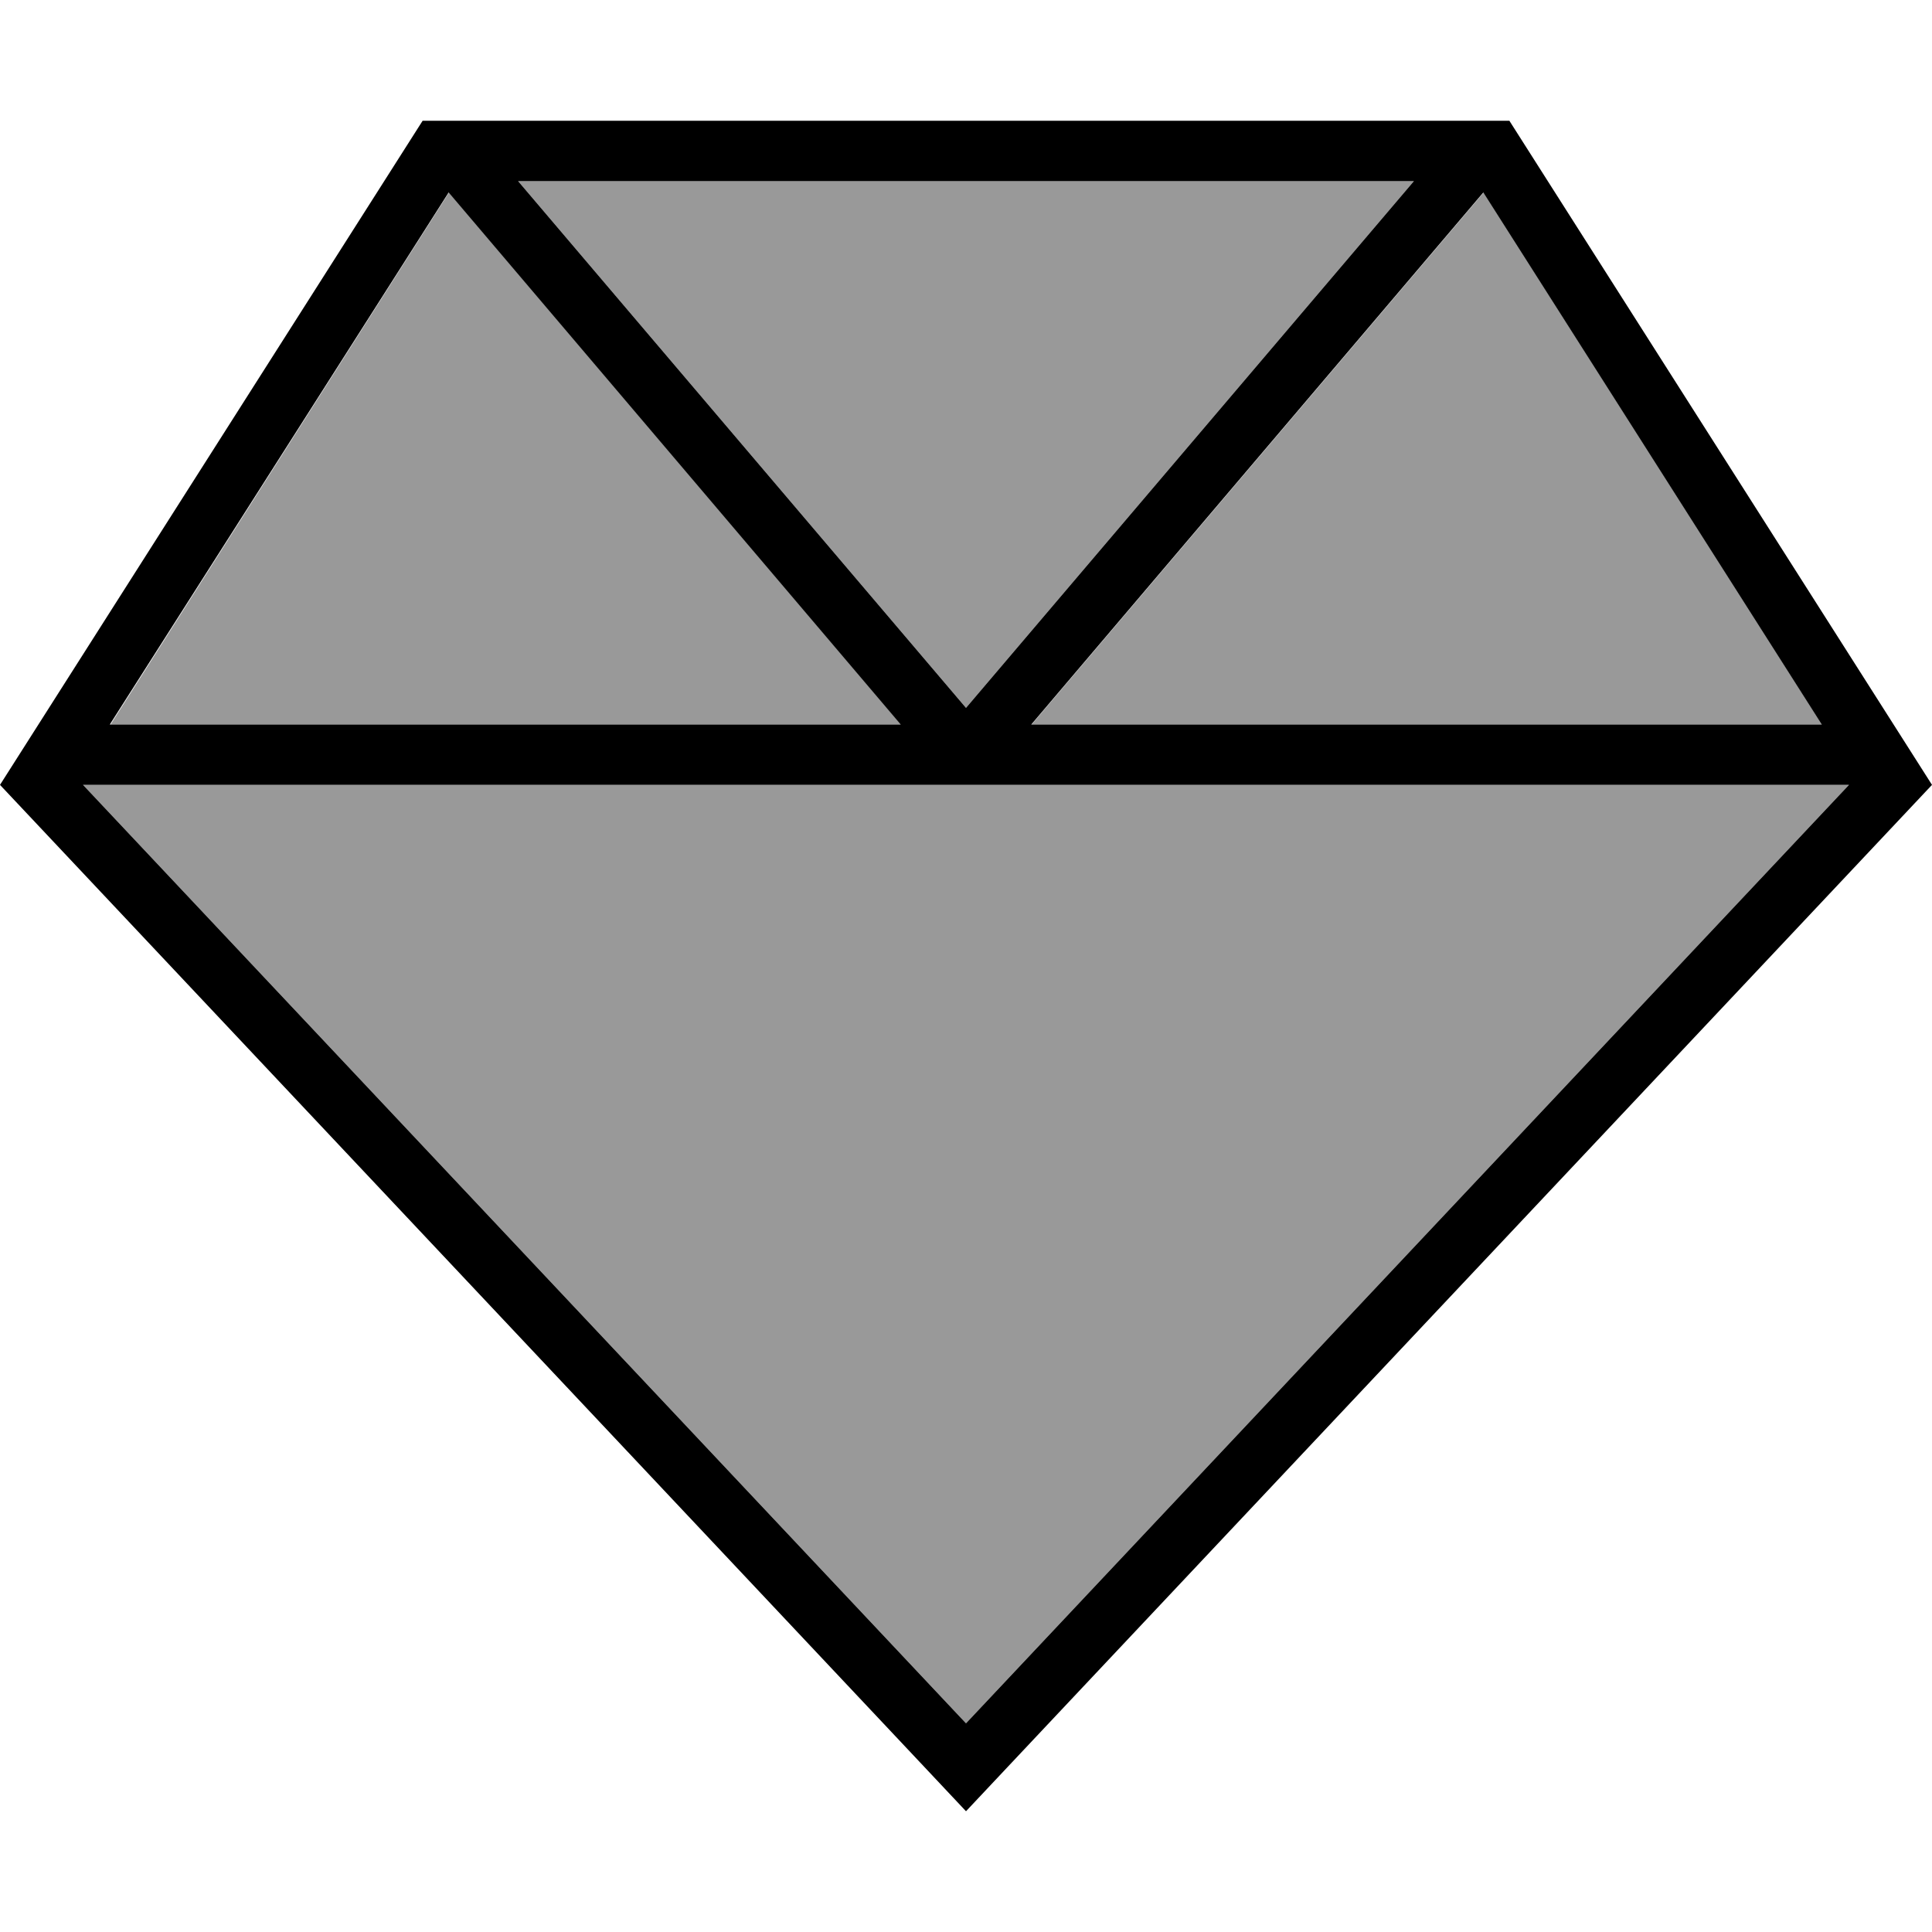
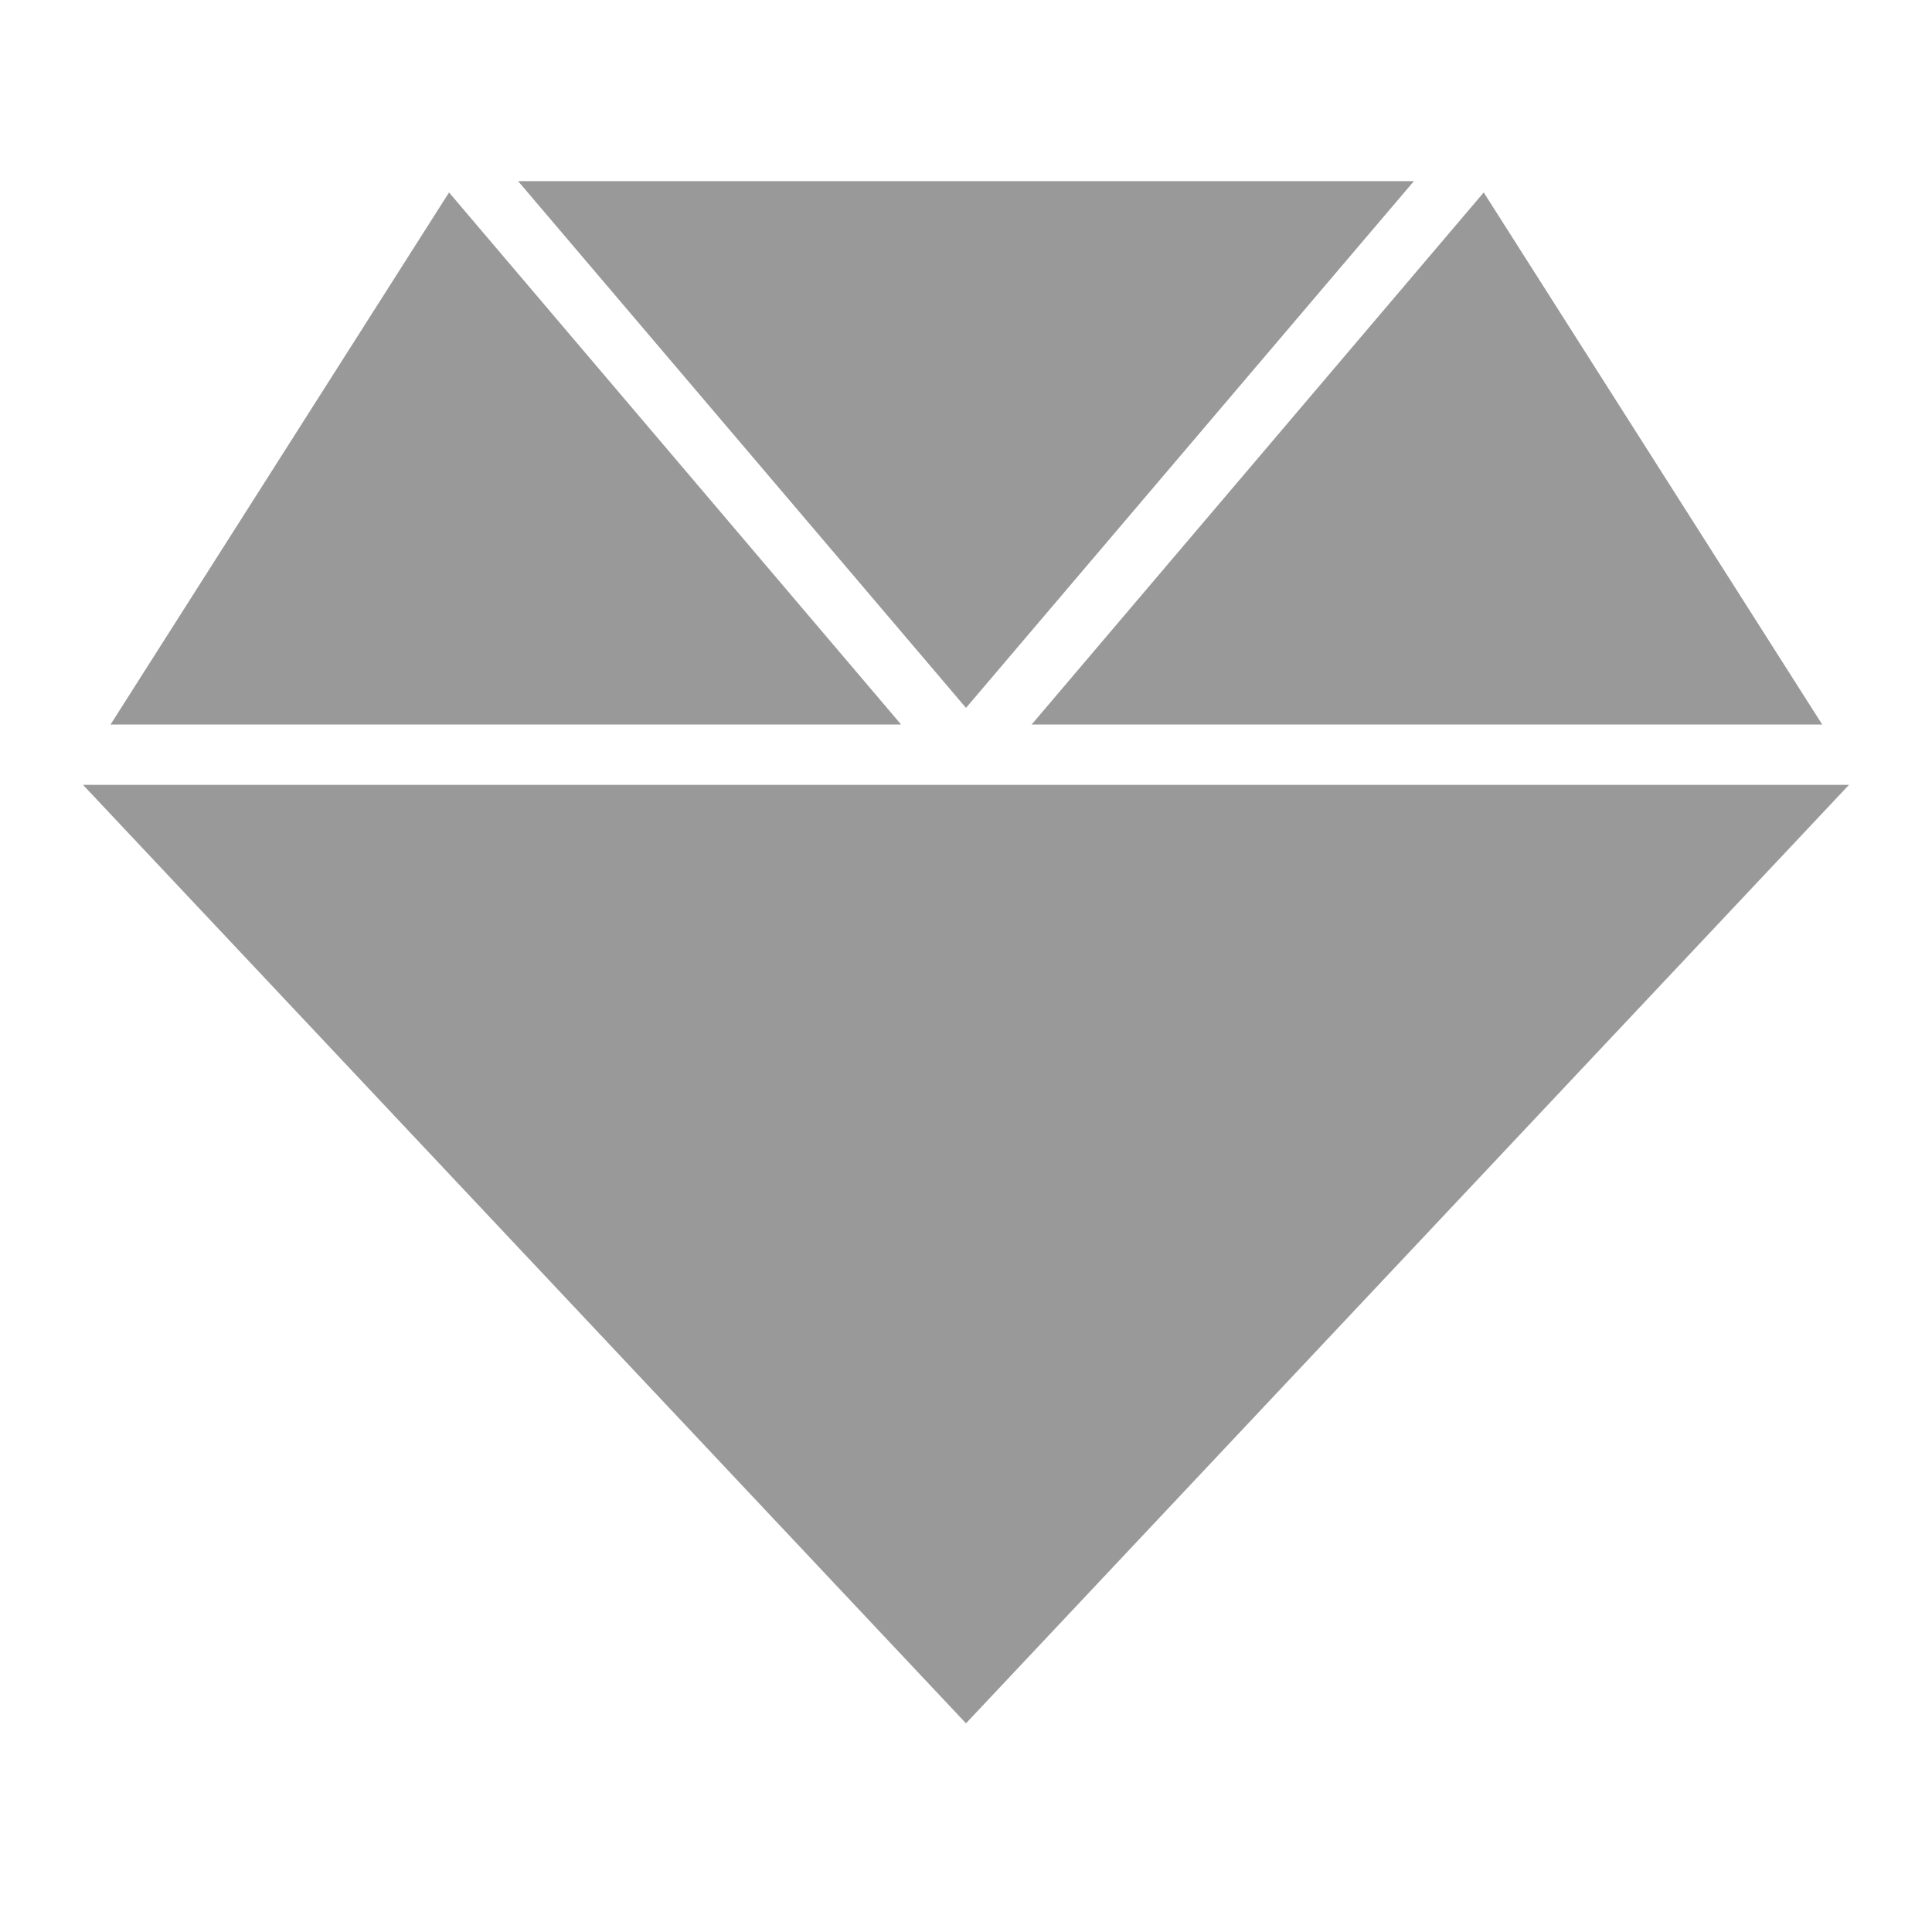
<svg xmlns="http://www.w3.org/2000/svg" viewBox="0 0 512 512">
  <path style="fill:currentColor;opacity:.4" d="M22 208L256 456.7 490 208 22 208zm7.2-16l209.6 0-119.8-141-89.7 141zM137.3 48L256 187.6 374.7 48 137.3 48zm136 144l209.6 0-89.7-141-119.8 141z" />
-   <path style="fill:currentColor;opacity:1" d="M267 468.3L256 480 245 468.3 0 208 112 32 400 32 512 208 267 468.3zM490 208L22 208 256 456.7 490 208zm-7.2-16l-89.7-141-119.8 141 209.6 0zM374.7 48L137.3 48 256 187.6 374.7 48zM118.9 51L29.1 192 238.7 192 118.9 51z" />
</svg>